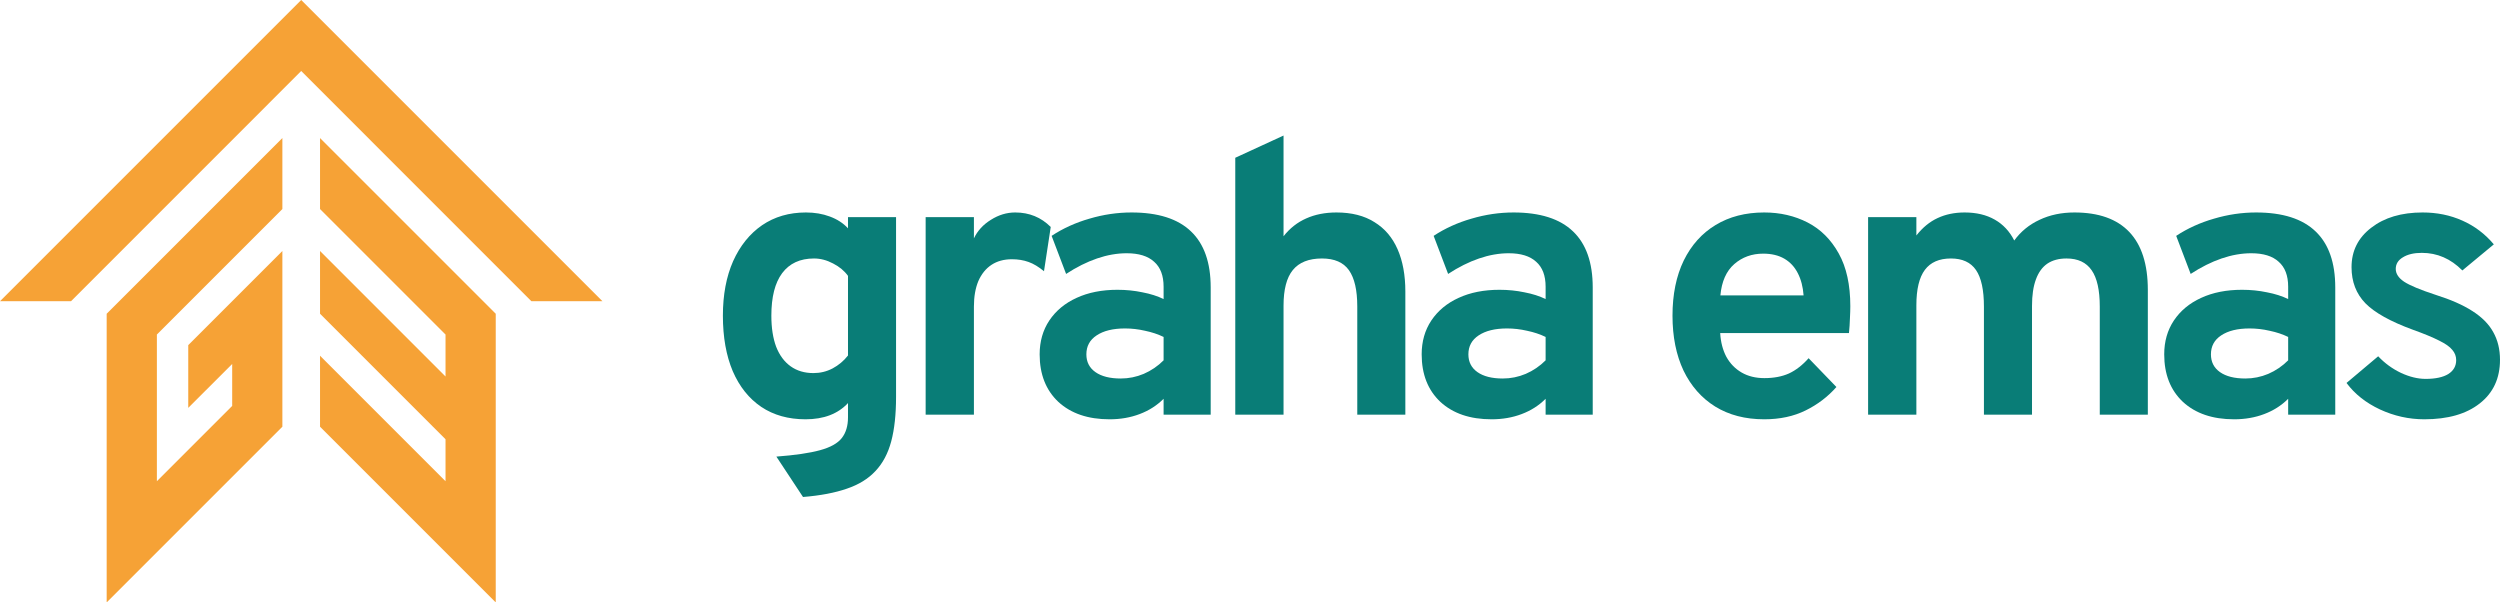
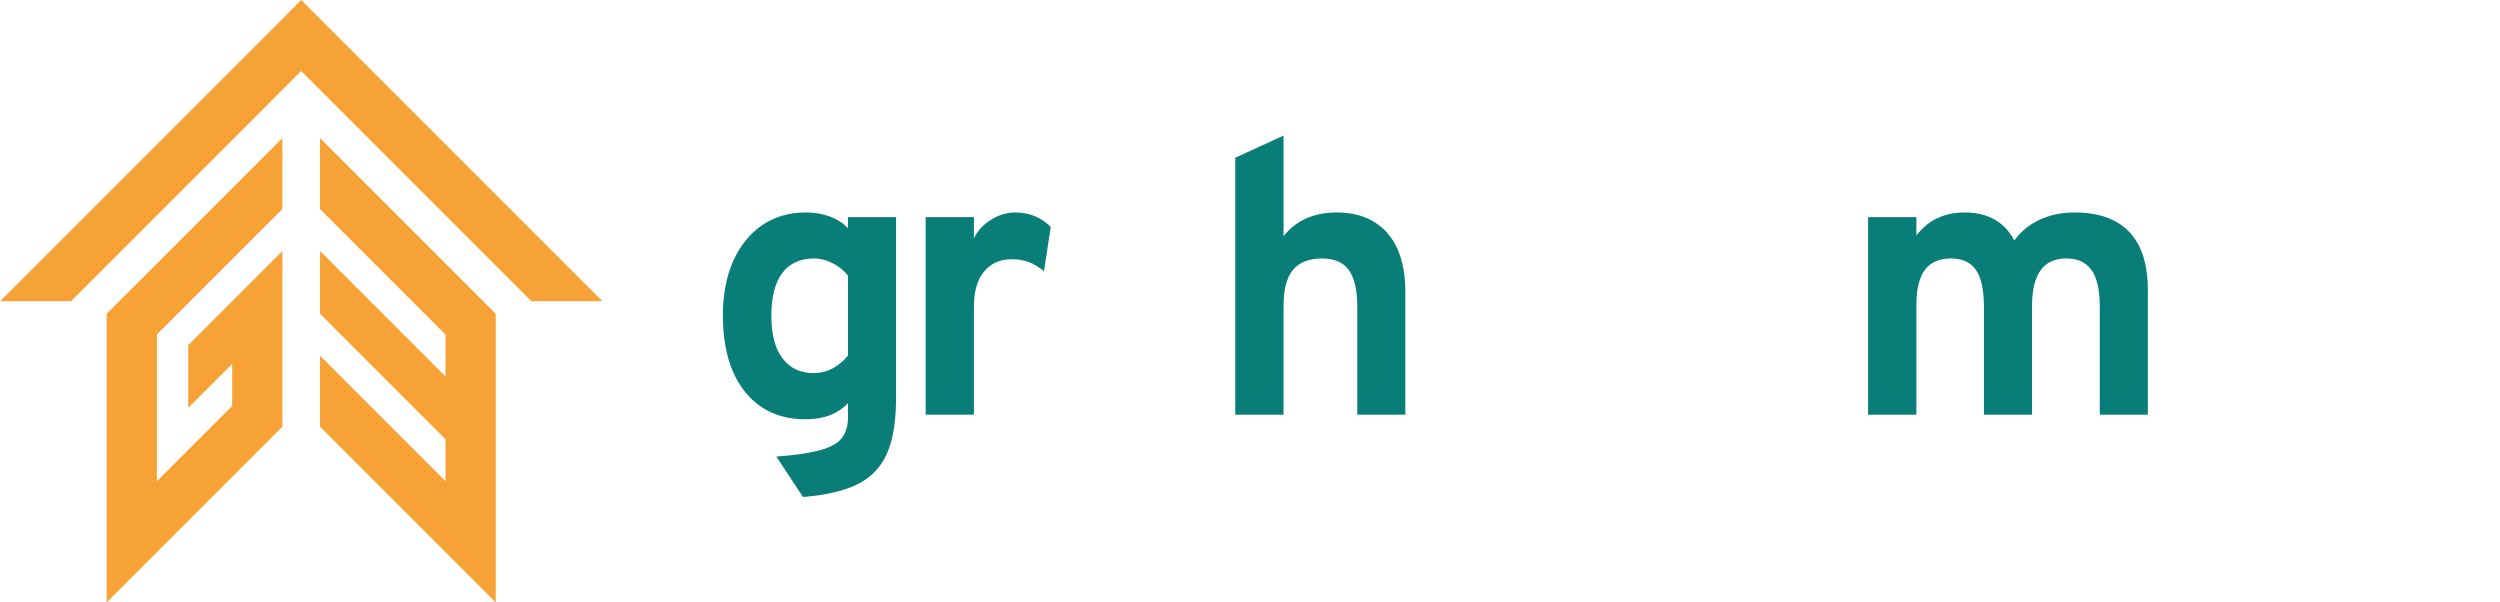
<svg xmlns="http://www.w3.org/2000/svg" width="166" height="40" viewBox="0 0 166 40" fill="none">
  <path d="M18.75 13.88L10.417 22.213V31.953L15.417 26.953V24.167L12.5 27.083V22.917L18.75 16.667V28.333L7.083 40V20.833L18.75 9.167V13.88Z" fill="#F6A236" />
  <path d="M32.917 20.833V40L21.25 28.333V23.62L29.583 31.953V29.167L21.25 20.833V16.667L29.583 25V22.213L21.25 13.88V9.167L32.917 20.833Z" fill="#F6A236" />
  <path d="M40 20H35.283L20 4.714L4.717 20H0L20 0L40 20Z" fill="#F6A236" />
-   <path d="M160.975 27.841C159.95 27.841 158.967 27.622 158.027 27.186C157.095 26.75 156.356 26.164 155.809 25.428L157.911 23.657C158.347 24.119 158.851 24.487 159.424 24.76C159.997 25.026 160.543 25.158 161.065 25.158C161.714 25.158 162.214 25.051 162.565 24.837C162.915 24.615 163.09 24.307 163.09 23.913C163.09 23.657 163.005 23.43 162.834 23.233C162.671 23.028 162.381 22.823 161.962 22.617C161.543 22.403 160.954 22.159 160.193 21.886C158.723 21.346 157.681 20.765 157.065 20.14C156.45 19.507 156.142 18.707 156.142 17.74C156.142 16.662 156.578 15.789 157.45 15.122C158.322 14.446 159.458 14.108 160.86 14.108C161.817 14.108 162.697 14.288 163.5 14.647C164.312 15.006 165.009 15.533 165.59 16.226L163.5 17.958C162.731 17.18 161.834 16.79 160.808 16.79C160.287 16.79 159.868 16.889 159.552 17.086C159.236 17.274 159.078 17.53 159.078 17.856C159.078 18.172 159.262 18.455 159.629 18.703C160.005 18.951 160.702 19.242 161.719 19.575C162.727 19.892 163.543 20.251 164.167 20.654C164.799 21.056 165.261 21.522 165.551 22.052C165.85 22.583 166 23.195 166 23.888C166 25.12 165.551 26.087 164.654 26.788C163.765 27.49 162.539 27.841 160.975 27.841Z" fill="#097D77" />
-   <path d="M148.344 27.841C146.917 27.841 145.785 27.456 144.947 26.686C144.118 25.907 143.704 24.855 143.704 23.528C143.704 22.673 143.918 21.924 144.345 21.282C144.781 20.632 145.383 20.132 146.152 19.781C146.93 19.421 147.836 19.242 148.87 19.242C149.442 19.242 149.994 19.297 150.523 19.409C151.062 19.511 151.532 19.661 151.934 19.858V19.036C151.934 18.3 151.724 17.749 151.305 17.381C150.895 17.004 150.288 16.816 149.485 16.816C148.844 16.816 148.186 16.932 147.511 17.163C146.836 17.394 146.152 17.736 145.46 18.189L144.499 15.661C145.251 15.165 146.088 14.784 147.011 14.519C147.934 14.245 148.866 14.108 149.806 14.108C151.566 14.108 152.882 14.527 153.754 15.366C154.625 16.196 155.061 17.436 155.061 19.088V27.533H151.934V26.48C151.489 26.925 150.959 27.263 150.344 27.494C149.737 27.725 149.071 27.841 148.344 27.841ZM149.088 25.133C149.618 25.133 150.126 25.03 150.613 24.825C151.109 24.611 151.549 24.311 151.934 23.926V22.373C151.566 22.194 151.156 22.057 150.703 21.963C150.259 21.86 149.814 21.809 149.37 21.809C148.575 21.809 147.947 21.963 147.485 22.271C147.032 22.57 146.806 22.989 146.806 23.528C146.806 24.033 147.007 24.427 147.408 24.709C147.81 24.991 148.37 25.133 149.088 25.133Z" fill="#097D77" />
  <path d="M124.042 27.533V14.416H127.247V15.635C127.665 15.105 128.135 14.72 128.657 14.48C129.187 14.232 129.785 14.108 130.451 14.108C131.229 14.108 131.896 14.266 132.451 14.583C133.007 14.899 133.438 15.361 133.746 15.969C134.182 15.37 134.741 14.912 135.425 14.596C136.109 14.271 136.882 14.108 137.745 14.108C139.352 14.108 140.565 14.54 141.386 15.404C142.206 16.268 142.616 17.552 142.616 19.255V27.533H139.425V20.358C139.425 19.263 139.245 18.459 138.886 17.945C138.527 17.424 137.972 17.163 137.22 17.163C136.707 17.163 136.28 17.278 135.938 17.509C135.605 17.74 135.352 18.091 135.182 18.561C135.011 19.023 134.925 19.61 134.925 20.32V27.533H131.733V20.358C131.733 19.255 131.558 18.446 131.208 17.933C130.857 17.419 130.302 17.163 129.541 17.163C128.764 17.163 128.187 17.415 127.811 17.92C127.435 18.425 127.247 19.207 127.247 20.268V27.533H124.042Z" fill="#097D77" />
-   <path d="M117.143 27.841C115.887 27.841 114.802 27.558 113.887 26.994C112.982 26.429 112.281 25.633 111.785 24.606C111.298 23.571 111.054 22.356 111.054 20.962C111.054 19.55 111.302 18.331 111.798 17.304C112.302 16.277 113.007 15.49 113.913 14.942C114.827 14.386 115.904 14.108 117.143 14.108C118.203 14.108 119.164 14.331 120.028 14.775C120.891 15.22 121.579 15.905 122.091 16.829C122.604 17.744 122.861 18.912 122.861 20.333C122.861 20.555 122.852 20.829 122.835 21.154C122.826 21.471 122.805 21.791 122.771 22.117H114.221C114.255 22.715 114.392 23.242 114.631 23.695C114.879 24.14 115.216 24.487 115.644 24.735C116.071 24.983 116.575 25.107 117.156 25.107C117.78 25.107 118.323 25.004 118.784 24.799C119.246 24.585 119.682 24.247 120.092 23.785L121.938 25.697C121.374 26.339 120.694 26.857 119.899 27.25C119.105 27.644 118.186 27.841 117.143 27.841ZM114.234 19.614H119.758C119.716 19.041 119.587 18.549 119.374 18.138C119.16 17.719 118.861 17.398 118.477 17.175C118.092 16.953 117.626 16.842 117.079 16.842C116.327 16.842 115.686 17.073 115.156 17.535C114.627 17.997 114.319 18.69 114.234 19.614Z" fill="#097D77" />
-   <path d="M99.04 27.841C97.612 27.841 96.48 27.456 95.643 26.686C94.814 25.907 94.399 24.855 94.399 23.528C94.399 22.673 94.613 21.924 95.04 21.282C95.476 20.632 96.078 20.132 96.847 19.781C97.625 19.421 98.531 19.242 99.565 19.242C100.138 19.242 100.689 19.297 101.219 19.409C101.757 19.511 102.227 19.661 102.629 19.858V19.036C102.629 18.3 102.419 17.749 102.001 17.381C101.59 17.004 100.984 16.816 100.18 16.816C99.54 16.816 98.881 16.932 98.206 17.163C97.531 17.394 96.847 17.736 96.155 18.189L95.194 15.661C95.946 15.165 96.783 14.784 97.706 14.519C98.629 14.245 99.561 14.108 100.501 14.108C102.261 14.108 103.578 14.527 104.45 15.366C105.321 16.196 105.757 17.436 105.757 19.088V27.533H102.629V26.48C102.184 26.925 101.655 27.263 101.039 27.494C100.433 27.725 99.766 27.841 99.04 27.841ZM99.783 25.133C100.313 25.133 100.821 25.03 101.308 24.825C101.804 24.611 102.244 24.311 102.629 23.926V22.373C102.261 22.194 101.851 22.057 101.398 21.963C100.954 21.86 100.509 21.809 100.065 21.809C99.27 21.809 98.642 21.963 98.181 22.271C97.728 22.57 97.501 22.989 97.501 23.528C97.501 24.033 97.702 24.427 98.104 24.709C98.505 24.991 99.065 25.133 99.783 25.133Z" fill="#097D77" />
  <path d="M82.022 27.533V10.476L85.227 9V15.687C85.645 15.156 86.145 14.763 86.727 14.506C87.316 14.241 87.987 14.108 88.739 14.108C89.747 14.108 90.589 14.322 91.264 14.75C91.948 15.169 92.461 15.772 92.803 16.559C93.144 17.338 93.315 18.271 93.315 19.357V27.533H90.123V20.346C90.123 19.267 89.94 18.467 89.572 17.945C89.205 17.424 88.607 17.163 87.778 17.163C86.906 17.163 86.261 17.419 85.842 17.933C85.432 18.437 85.227 19.225 85.227 20.294V27.533H82.022Z" fill="#097D77" />
-   <path d="M73.673 27.841C72.246 27.841 71.114 27.456 70.276 26.686C69.448 25.907 69.033 24.855 69.033 23.528C69.033 22.673 69.247 21.924 69.674 21.282C70.11 20.632 70.712 20.132 71.481 19.781C72.259 19.421 73.165 19.242 74.199 19.242C74.772 19.242 75.323 19.297 75.853 19.409C76.391 19.511 76.861 19.661 77.263 19.858V19.036C77.263 18.3 77.053 17.749 76.635 17.381C76.224 17.004 75.618 16.816 74.814 16.816C74.173 16.816 73.515 16.932 72.84 17.163C72.165 17.394 71.481 17.736 70.789 18.189L69.828 15.661C70.58 15.165 71.417 14.784 72.34 14.519C73.263 14.245 74.195 14.108 75.135 14.108C76.895 14.108 78.211 14.527 79.083 15.366C79.955 16.196 80.39 17.436 80.39 19.088V27.533H77.263V26.48C76.818 26.925 76.288 27.263 75.673 27.494C75.066 27.725 74.4 27.841 73.673 27.841ZM74.417 25.133C74.947 25.133 75.455 25.03 75.942 24.825C76.438 24.611 76.878 24.311 77.263 23.926V22.373C76.895 22.194 76.485 22.057 76.032 21.963C75.588 21.86 75.143 21.809 74.699 21.809C73.904 21.809 73.276 21.963 72.815 22.271C72.362 22.57 72.135 22.989 72.135 23.528C72.135 24.033 72.336 24.427 72.738 24.709C73.139 24.991 73.699 25.133 74.417 25.133Z" fill="#097D77" />
  <path d="M61.463 27.533V14.416H64.668V15.828C64.907 15.323 65.283 14.912 65.796 14.596C66.308 14.271 66.847 14.108 67.411 14.108C68.342 14.108 69.129 14.429 69.769 15.071L69.321 18.01C68.97 17.719 68.629 17.513 68.295 17.394C67.962 17.274 67.595 17.214 67.193 17.214C66.663 17.214 66.21 17.338 65.834 17.586C65.458 17.834 65.168 18.194 64.962 18.664C64.766 19.135 64.668 19.7 64.668 20.358V27.533H61.463Z" fill="#097D77" />
  <path d="M53.32 33L51.551 30.318C52.798 30.224 53.764 30.082 54.448 29.894C55.14 29.706 55.623 29.436 55.896 29.086C56.17 28.735 56.307 28.277 56.307 27.712V26.763C55.64 27.481 54.7 27.841 53.486 27.841C52.35 27.841 51.371 27.567 50.551 27.019C49.73 26.463 49.098 25.672 48.654 24.645C48.218 23.61 48 22.382 48 20.962C48 19.575 48.227 18.369 48.679 17.342C49.141 16.316 49.782 15.52 50.602 14.955C51.431 14.39 52.401 14.108 53.512 14.108C54.093 14.108 54.623 14.198 55.102 14.378C55.589 14.557 55.99 14.818 56.307 15.16V14.416H59.498V26.352C59.498 27.515 59.392 28.5 59.178 29.304C58.964 30.108 58.614 30.767 58.127 31.28C57.648 31.794 57.016 32.183 56.23 32.448C55.443 32.722 54.474 32.906 53.32 33ZM54.012 24.773C54.465 24.773 54.888 24.671 55.281 24.465C55.683 24.251 56.025 23.965 56.307 23.605V18.318C56.067 17.984 55.738 17.71 55.319 17.496C54.901 17.274 54.478 17.163 54.05 17.163C53.127 17.163 52.422 17.488 51.935 18.138C51.457 18.78 51.218 19.721 51.218 20.962C51.218 21.766 51.324 22.455 51.538 23.028C51.76 23.593 52.081 24.025 52.499 24.324C52.918 24.623 53.422 24.773 54.012 24.773Z" fill="#097D77" />
</svg>